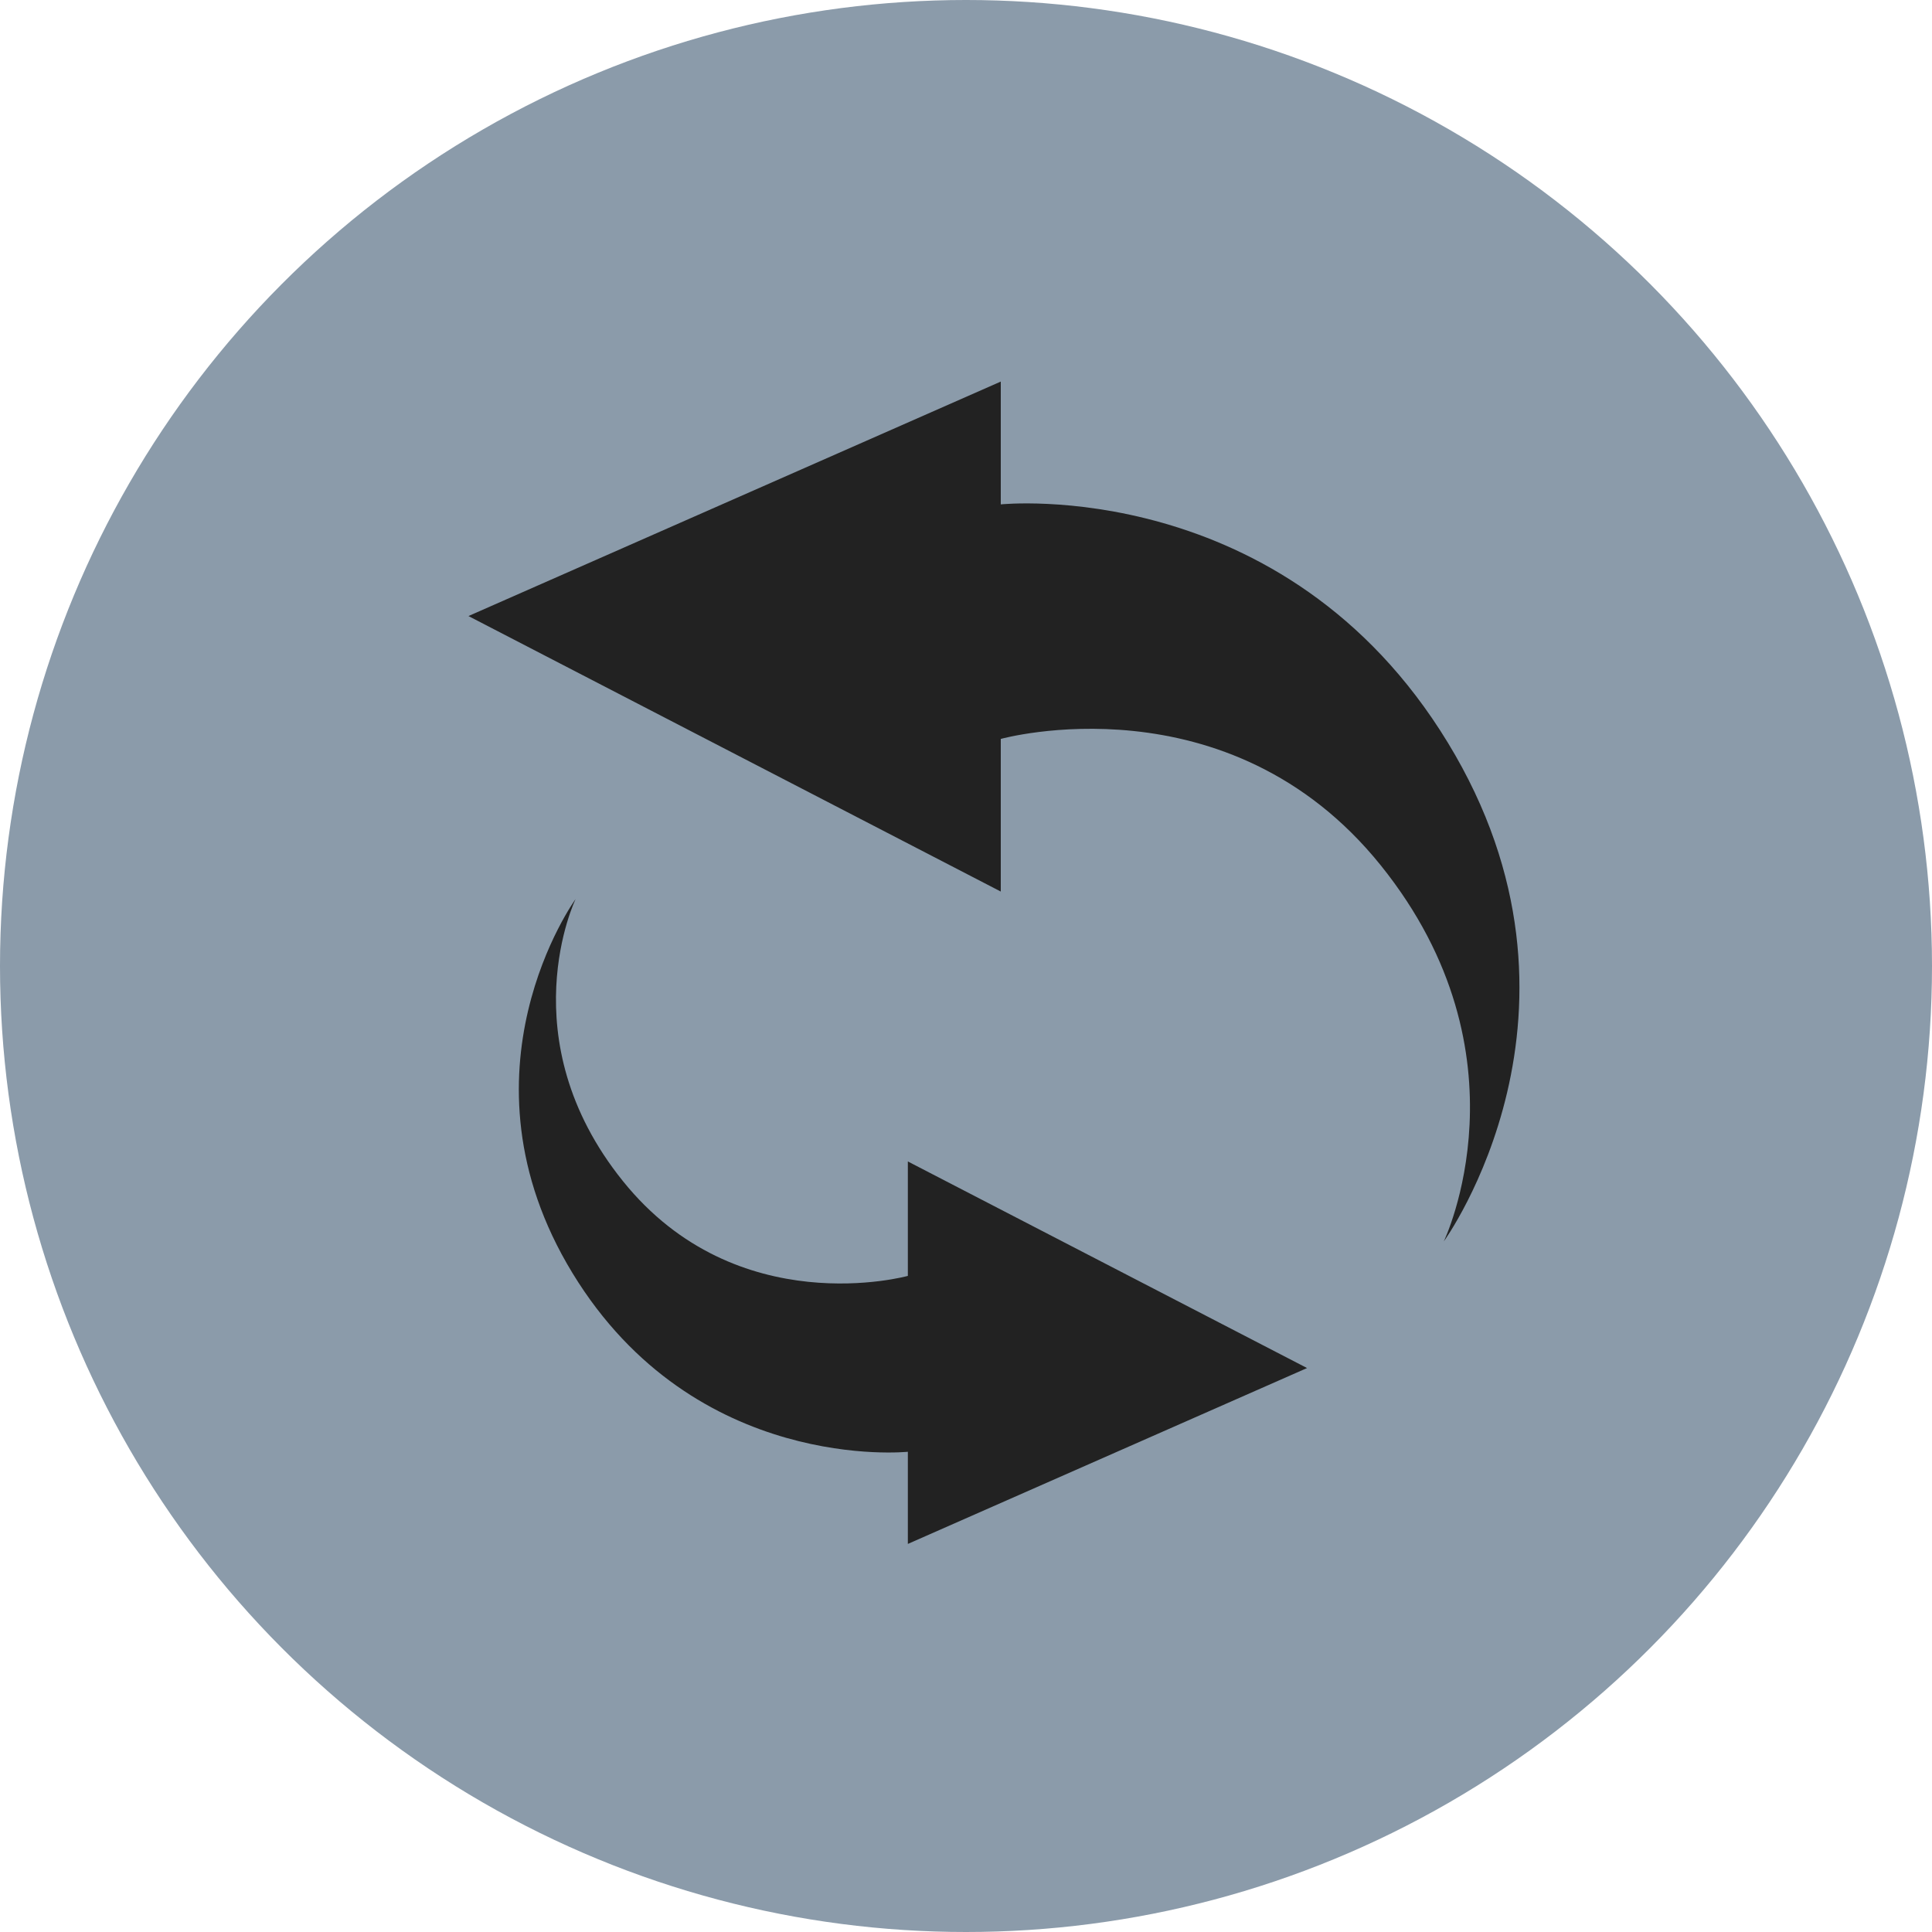
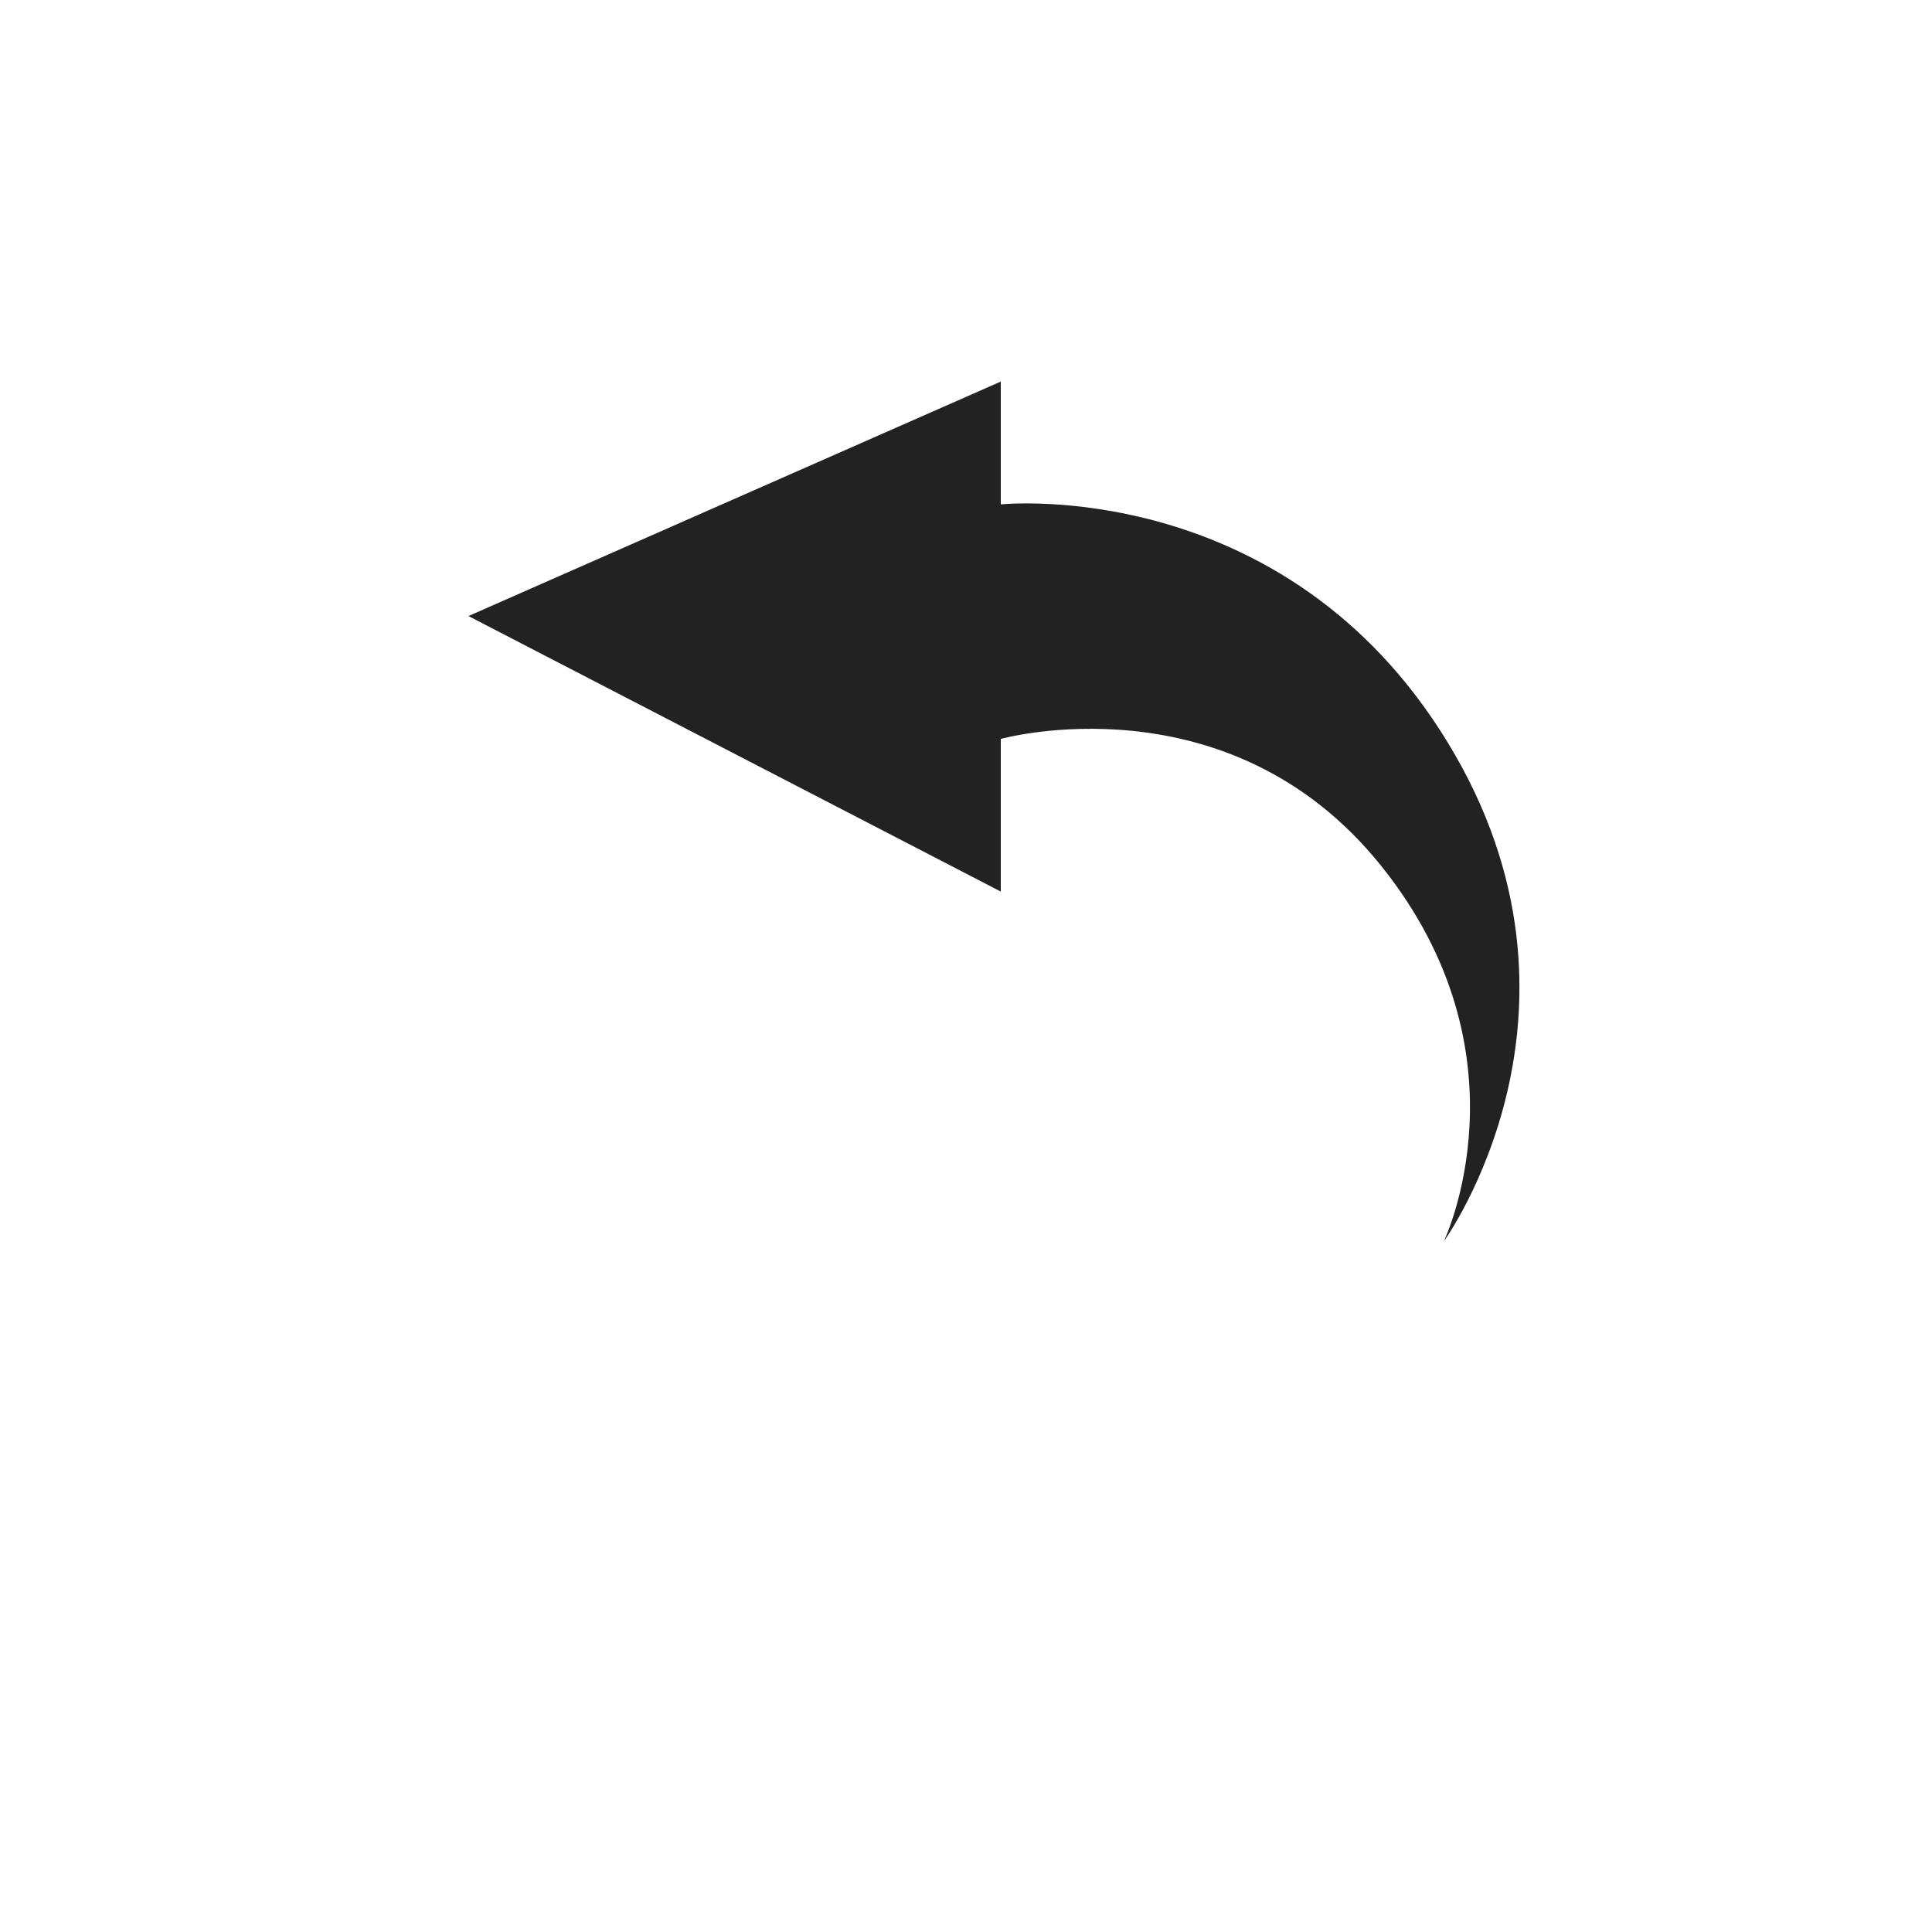
<svg xmlns="http://www.w3.org/2000/svg" width="30" height="30" viewBox="0 0 30 30" fill="none">
-   <circle cx="15" cy="15" r="15" fill="#8B9BAA" />
  <path d="M21.442 13.439C23.812 16.387 22.419 19.277 22.419 19.277C22.419 19.277 25.02 15.694 22.482 11.532C19.945 7.37 15.54 7.832 15.54 7.832L15.54 5.925L7.274 9.566L15.54 13.844L15.54 11.474C15.54 11.474 19.072 10.491 21.442 13.439Z" fill="#222222" />
-   <path d="M9.671 18.338C7.893 16.127 8.938 13.96 8.938 13.96C8.938 13.96 6.987 16.647 8.89 19.769C10.793 22.89 14.097 22.543 14.097 22.543L14.097 23.974L20.296 21.243L14.097 18.035L14.097 19.812C14.097 19.812 11.448 20.549 9.671 18.338Z" fill="#222222" />
</svg>